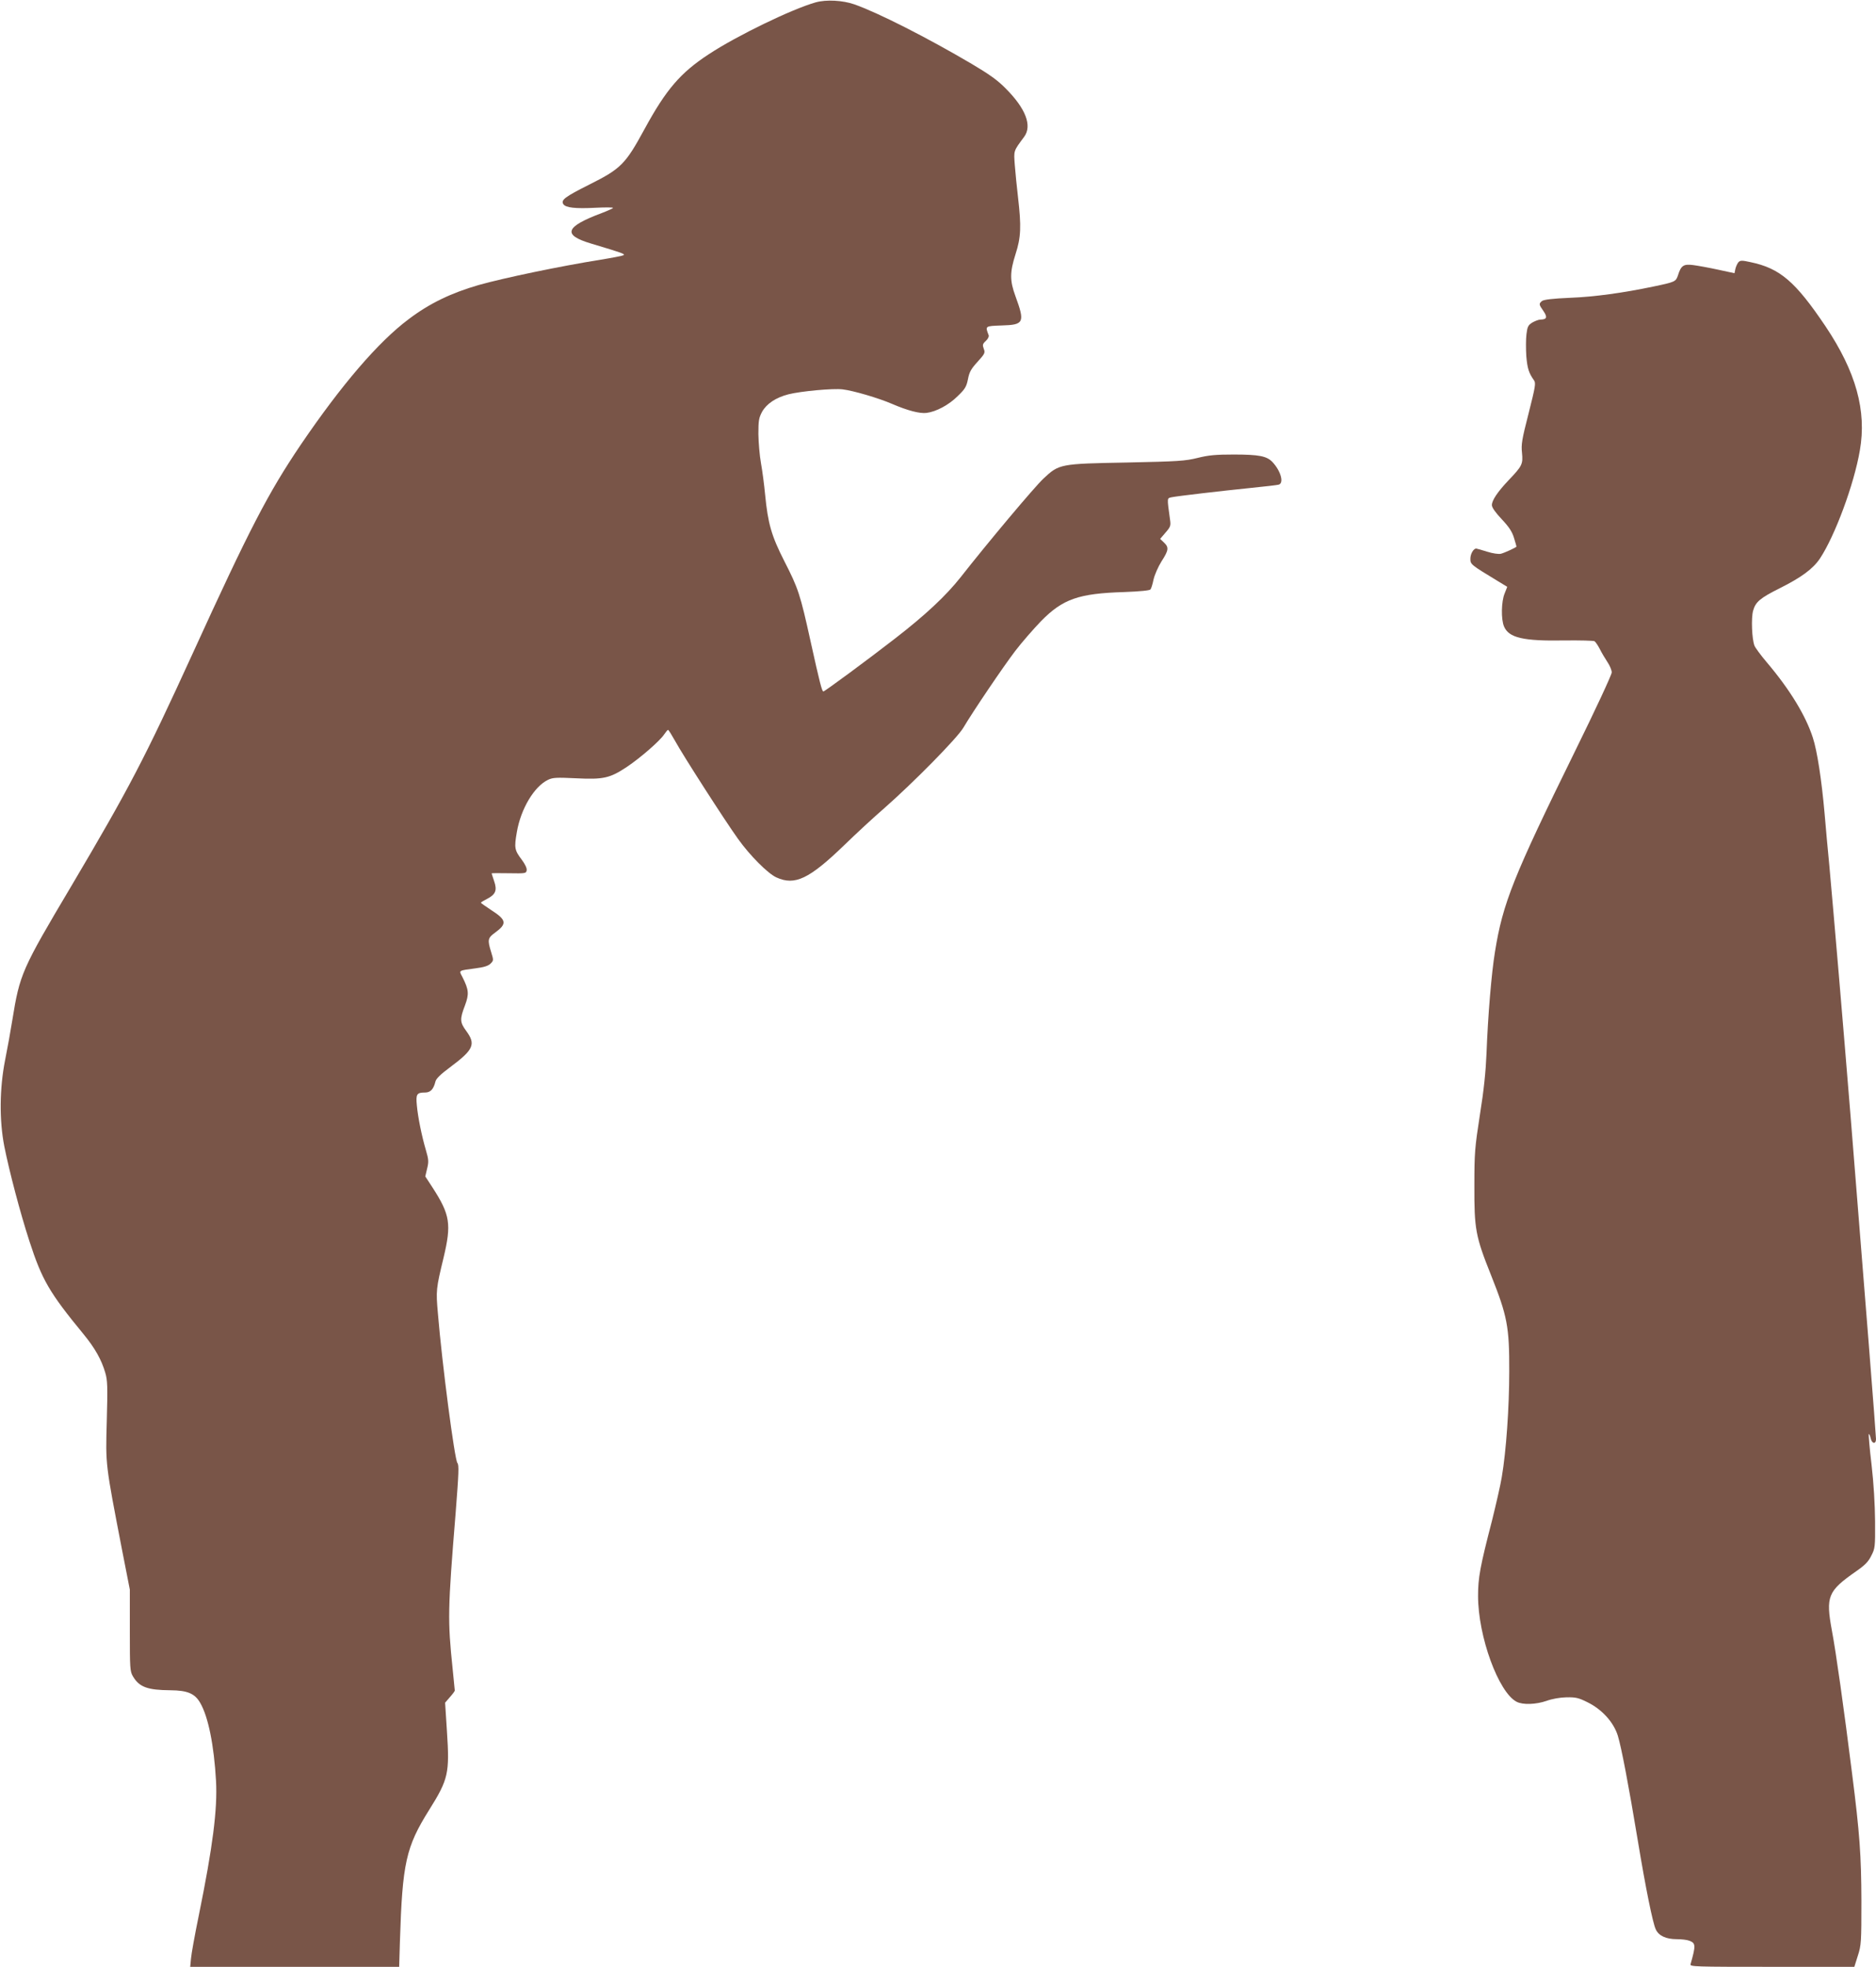
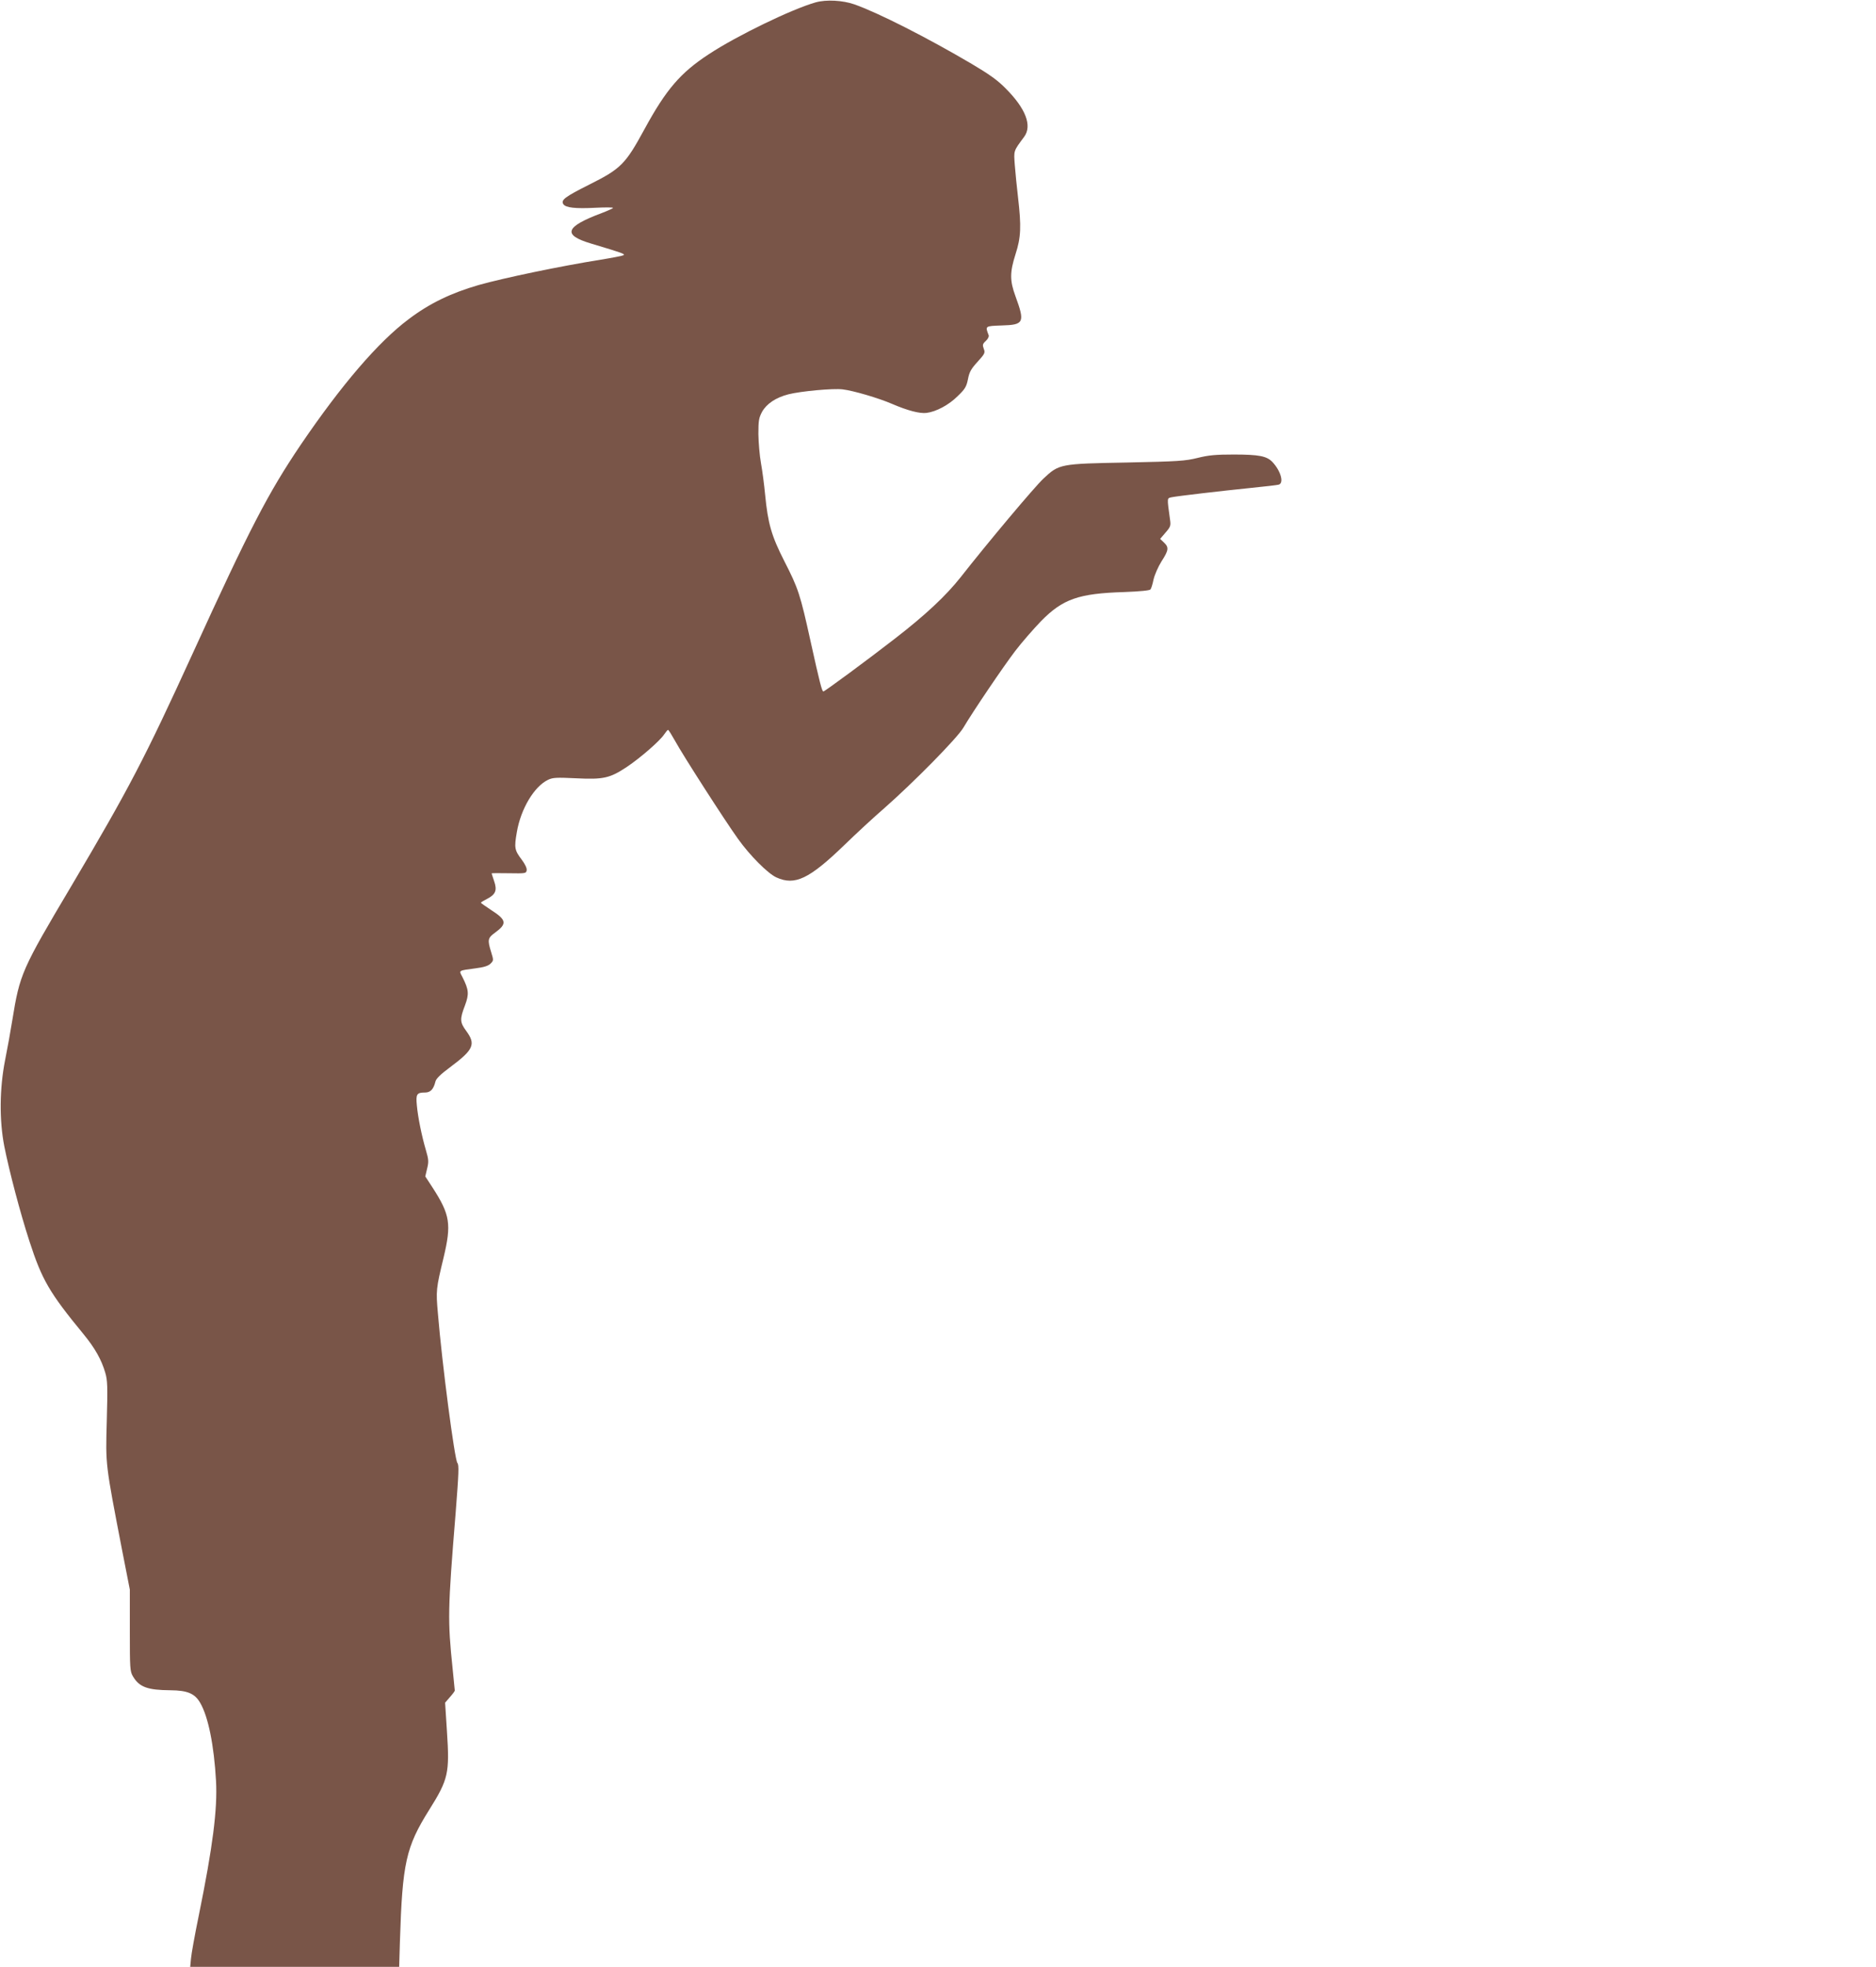
<svg xmlns="http://www.w3.org/2000/svg" version="1.0" width="1221pt" height="1280pt" viewBox="0 0 1221 1280" preserveAspectRatio="xMidYMid meet">
  <g transform="translate(0,1280) scale(0.1,-0.1)" fill="#795548" stroke="none">
    <path d="M5310 12785 c-156 -44 -515 -218 -697 -338 -185 -121 -278 -230 -418 -487 -124 -228 -153 -258 -359 -361 -159 -80 -186 -100 -170 -127 15 -24 78 -31 212 -24 61 3 112 3 112 -1 0 -3 -33 -18 -72 -33 -241 -90 -259 -143 -71 -199 203 -61 224 -68 211 -76 -7 -4 -74 -17 -148 -29 -263 -42 -628 -118 -795 -165 -179 -52 -319 -119 -455 -222 -198 -148 -438 -428 -703 -818 -212 -314 -332 -545 -704 -1360 -312 -683 -414 -878 -788 -1510 -325 -547 -336 -573 -385 -875 -11 -69 -32 -186 -47 -260 -36 -183 -38 -391 -5 -560 32 -161 104 -435 163 -616 82 -253 130 -336 353 -607 74 -90 117 -167 141 -250 15 -50 16 -91 10 -315 -8 -290 -10 -272 101 -847 l49 -250 0 -265 c0 -247 1 -267 20 -299 41 -70 94 -90 245 -91 110 -1 158 -21 193 -82 52 -89 90 -275 103 -508 10 -184 -21 -428 -112 -875 -26 -126 -49 -254 -51 -282 l-5 -53 680 0 680 0 5 168 c16 508 39 612 190 853 125 199 134 239 116 511 l-12 187 31 36 c18 20 32 39 32 43 0 4 -7 68 -14 142 -33 317 -32 382 20 1019 20 258 22 307 11 320 -18 21 -100 647 -127 975 -13 148 -12 158 37 361 52 219 43 279 -72 457 l-47 72 12 51 c11 44 10 59 -8 120 -27 92 -52 214 -59 293 -7 72 0 82 54 82 35 0 55 22 67 71 4 19 34 48 96 94 153 114 168 149 105 235 -42 57 -43 77 -9 166 28 75 26 102 -17 187 -23 43 -27 40 85 55 56 7 84 16 99 31 20 20 20 22 4 74 -25 80 -23 93 26 128 78 57 74 82 -24 145 -38 25 -69 47 -69 49 0 3 18 14 40 25 56 29 67 56 46 116 -9 26 -16 49 -16 50 0 2 51 2 113 1 108 -2 112 -1 115 20 2 13 -11 40 -32 68 -47 62 -50 77 -32 180 26 152 113 297 203 340 31 15 55 16 183 10 178 -9 220 1 330 74 87 58 217 171 243 212 11 16 22 29 25 29 4 0 24 -33 46 -72 47 -87 325 -520 410 -638 77 -108 194 -225 249 -250 120 -55 213 -11 442 210 77 75 194 183 260 240 189 166 475 456 515 524 62 105 258 395 338 500 42 55 118 142 167 193 142 145 245 181 542 190 102 4 166 10 171 17 5 6 14 35 20 65 7 30 30 83 52 118 47 73 49 91 15 123 l-24 23 35 41 c33 38 35 45 29 86 -20 145 -20 137 11 144 39 8 322 41 519 61 88 9 168 18 178 21 35 11 13 89 -41 147 -37 39 -88 49 -252 49 -116 0 -163 -4 -235 -22 -81 -20 -126 -23 -460 -30 -437 -8 -441 -9 -543 -104 -59 -55 -366 -421 -540 -643 -95 -120 -227 -244 -426 -398 -175 -136 -457 -344 -467 -345 -9 0 -24 58 -83 325 -68 309 -80 345 -172 525 -83 163 -106 244 -124 430 -6 63 -18 156 -27 205 -9 50 -16 135 -17 190 0 88 3 105 24 145 30 53 90 93 172 114 79 20 291 40 353 32 68 -8 232 -56 320 -94 102 -44 182 -65 226 -59 63 8 145 52 202 109 48 46 57 61 67 110 9 48 21 68 63 114 47 52 50 58 40 84 -9 25 -8 32 13 51 14 13 22 29 19 37 -23 61 -26 60 85 64 145 4 152 19 89 191 -37 101 -37 155 1 274 35 108 38 179 16 368 -8 66 -17 161 -21 210 -7 97 -10 89 61 185 53 72 10 184 -121 315 -53 54 -107 92 -220 159 -290 171 -611 334 -765 388 -75 26 -181 32 -250 13z" />
-     <path d="M11315 11094 c-7 -8 -16 -27 -20 -43 l-6 -29 -107 23 c-59 13 -132 26 -162 30 -63 8 -79 -3 -99 -67 -14 -41 -17 -43 -161 -73 -195 -41 -384 -67 -540 -73 -117 -5 -172 -12 -184 -21 -21 -18 -21 -22 10 -66 27 -40 22 -54 -21 -55 -11 0 -34 -9 -52 -19 -27 -17 -32 -27 -38 -76 -4 -32 -4 -96 -1 -143 7 -80 16 -109 50 -157 13 -18 9 -41 -35 -215 -44 -171 -49 -203 -43 -257 7 -73 2 -85 -87 -178 -72 -76 -109 -131 -109 -162 0 -16 22 -47 64 -92 49 -52 68 -82 80 -122 9 -29 16 -54 16 -56 0 -5 -75 -40 -102 -47 -16 -3 -52 2 -90 14 -35 11 -66 20 -70 20 -18 0 -38 -35 -38 -66 0 -37 1 -38 179 -146 l61 -37 -17 -43 c-22 -52 -24 -169 -4 -215 31 -74 125 -96 396 -91 99 1 186 -1 193 -5 7 -5 22 -27 34 -50 11 -23 34 -61 49 -84 16 -23 29 -54 29 -69 0 -15 -106 -243 -239 -513 -401 -816 -470 -988 -521 -1306 -23 -140 -46 -419 -55 -660 -5 -119 -17 -239 -43 -400 -33 -213 -36 -247 -36 -460 -1 -284 7 -330 109 -585 105 -264 119 -334 118 -625 0 -233 -20 -521 -49 -690 -8 -49 -37 -175 -63 -280 -78 -301 -91 -373 -91 -491 0 -264 133 -628 251 -689 40 -21 126 -18 195 6 36 13 86 22 129 23 61 1 79 -3 137 -32 94 -46 171 -130 198 -219 23 -75 70 -321 130 -683 51 -308 97 -536 117 -577 19 -41 67 -63 136 -63 31 0 67 -4 82 -10 42 -16 43 -30 8 -153 -5 -16 25 -17 531 -17 l535 0 23 73 c22 68 23 88 23 357 -1 296 -11 437 -61 830 -53 422 -105 792 -131 928 -41 223 -27 257 156 385 58 40 81 63 100 102 25 48 26 56 25 225 -1 110 -9 247 -23 368 -13 107 -20 196 -18 199 3 2 8 -9 12 -26 8 -38 35 -42 35 -6 0 27 -71 929 -165 2095 -53 653 -107 1283 -139 1640 -9 91 -23 244 -31 340 -19 214 -48 404 -76 489 -46 143 -149 313 -301 492 -39 46 -74 94 -79 107 -17 44 -22 179 -9 227 16 58 46 83 174 147 140 70 216 126 261 193 98 148 222 482 260 704 45 258 -25 511 -224 808 -196 291 -296 377 -488 417 -54 12 -66 12 -78 0z" />
  </g>
</svg>